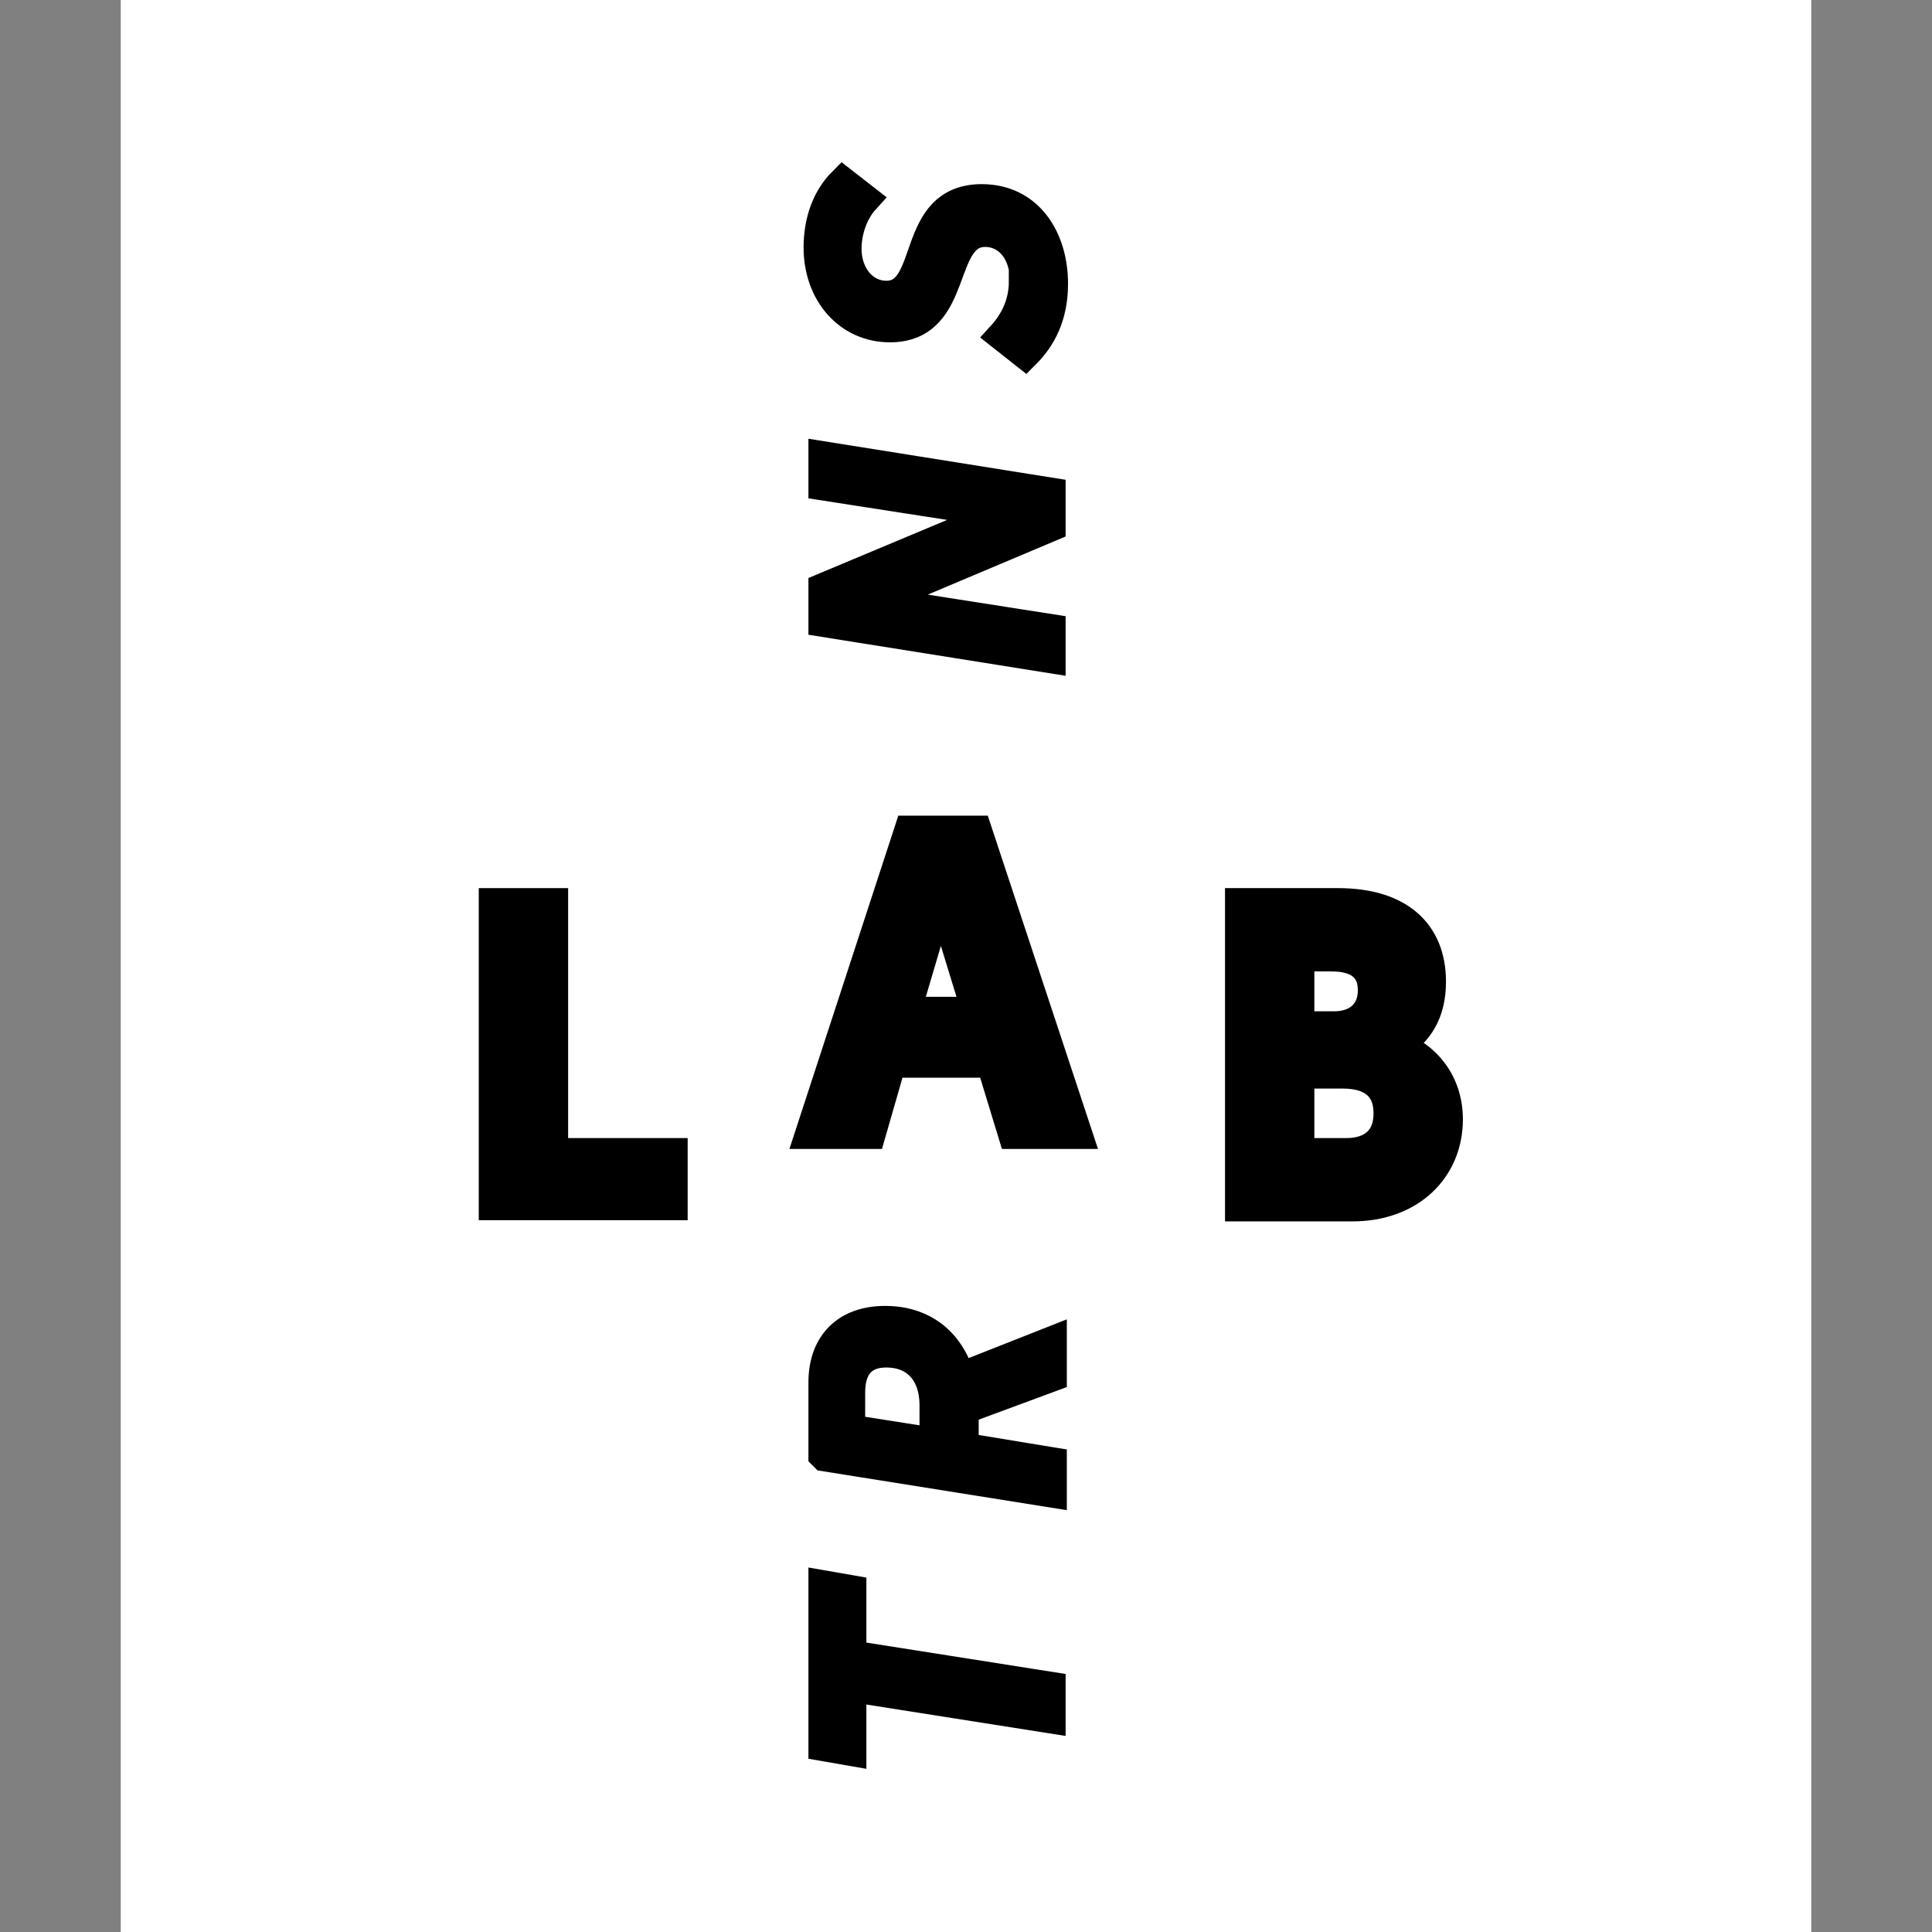
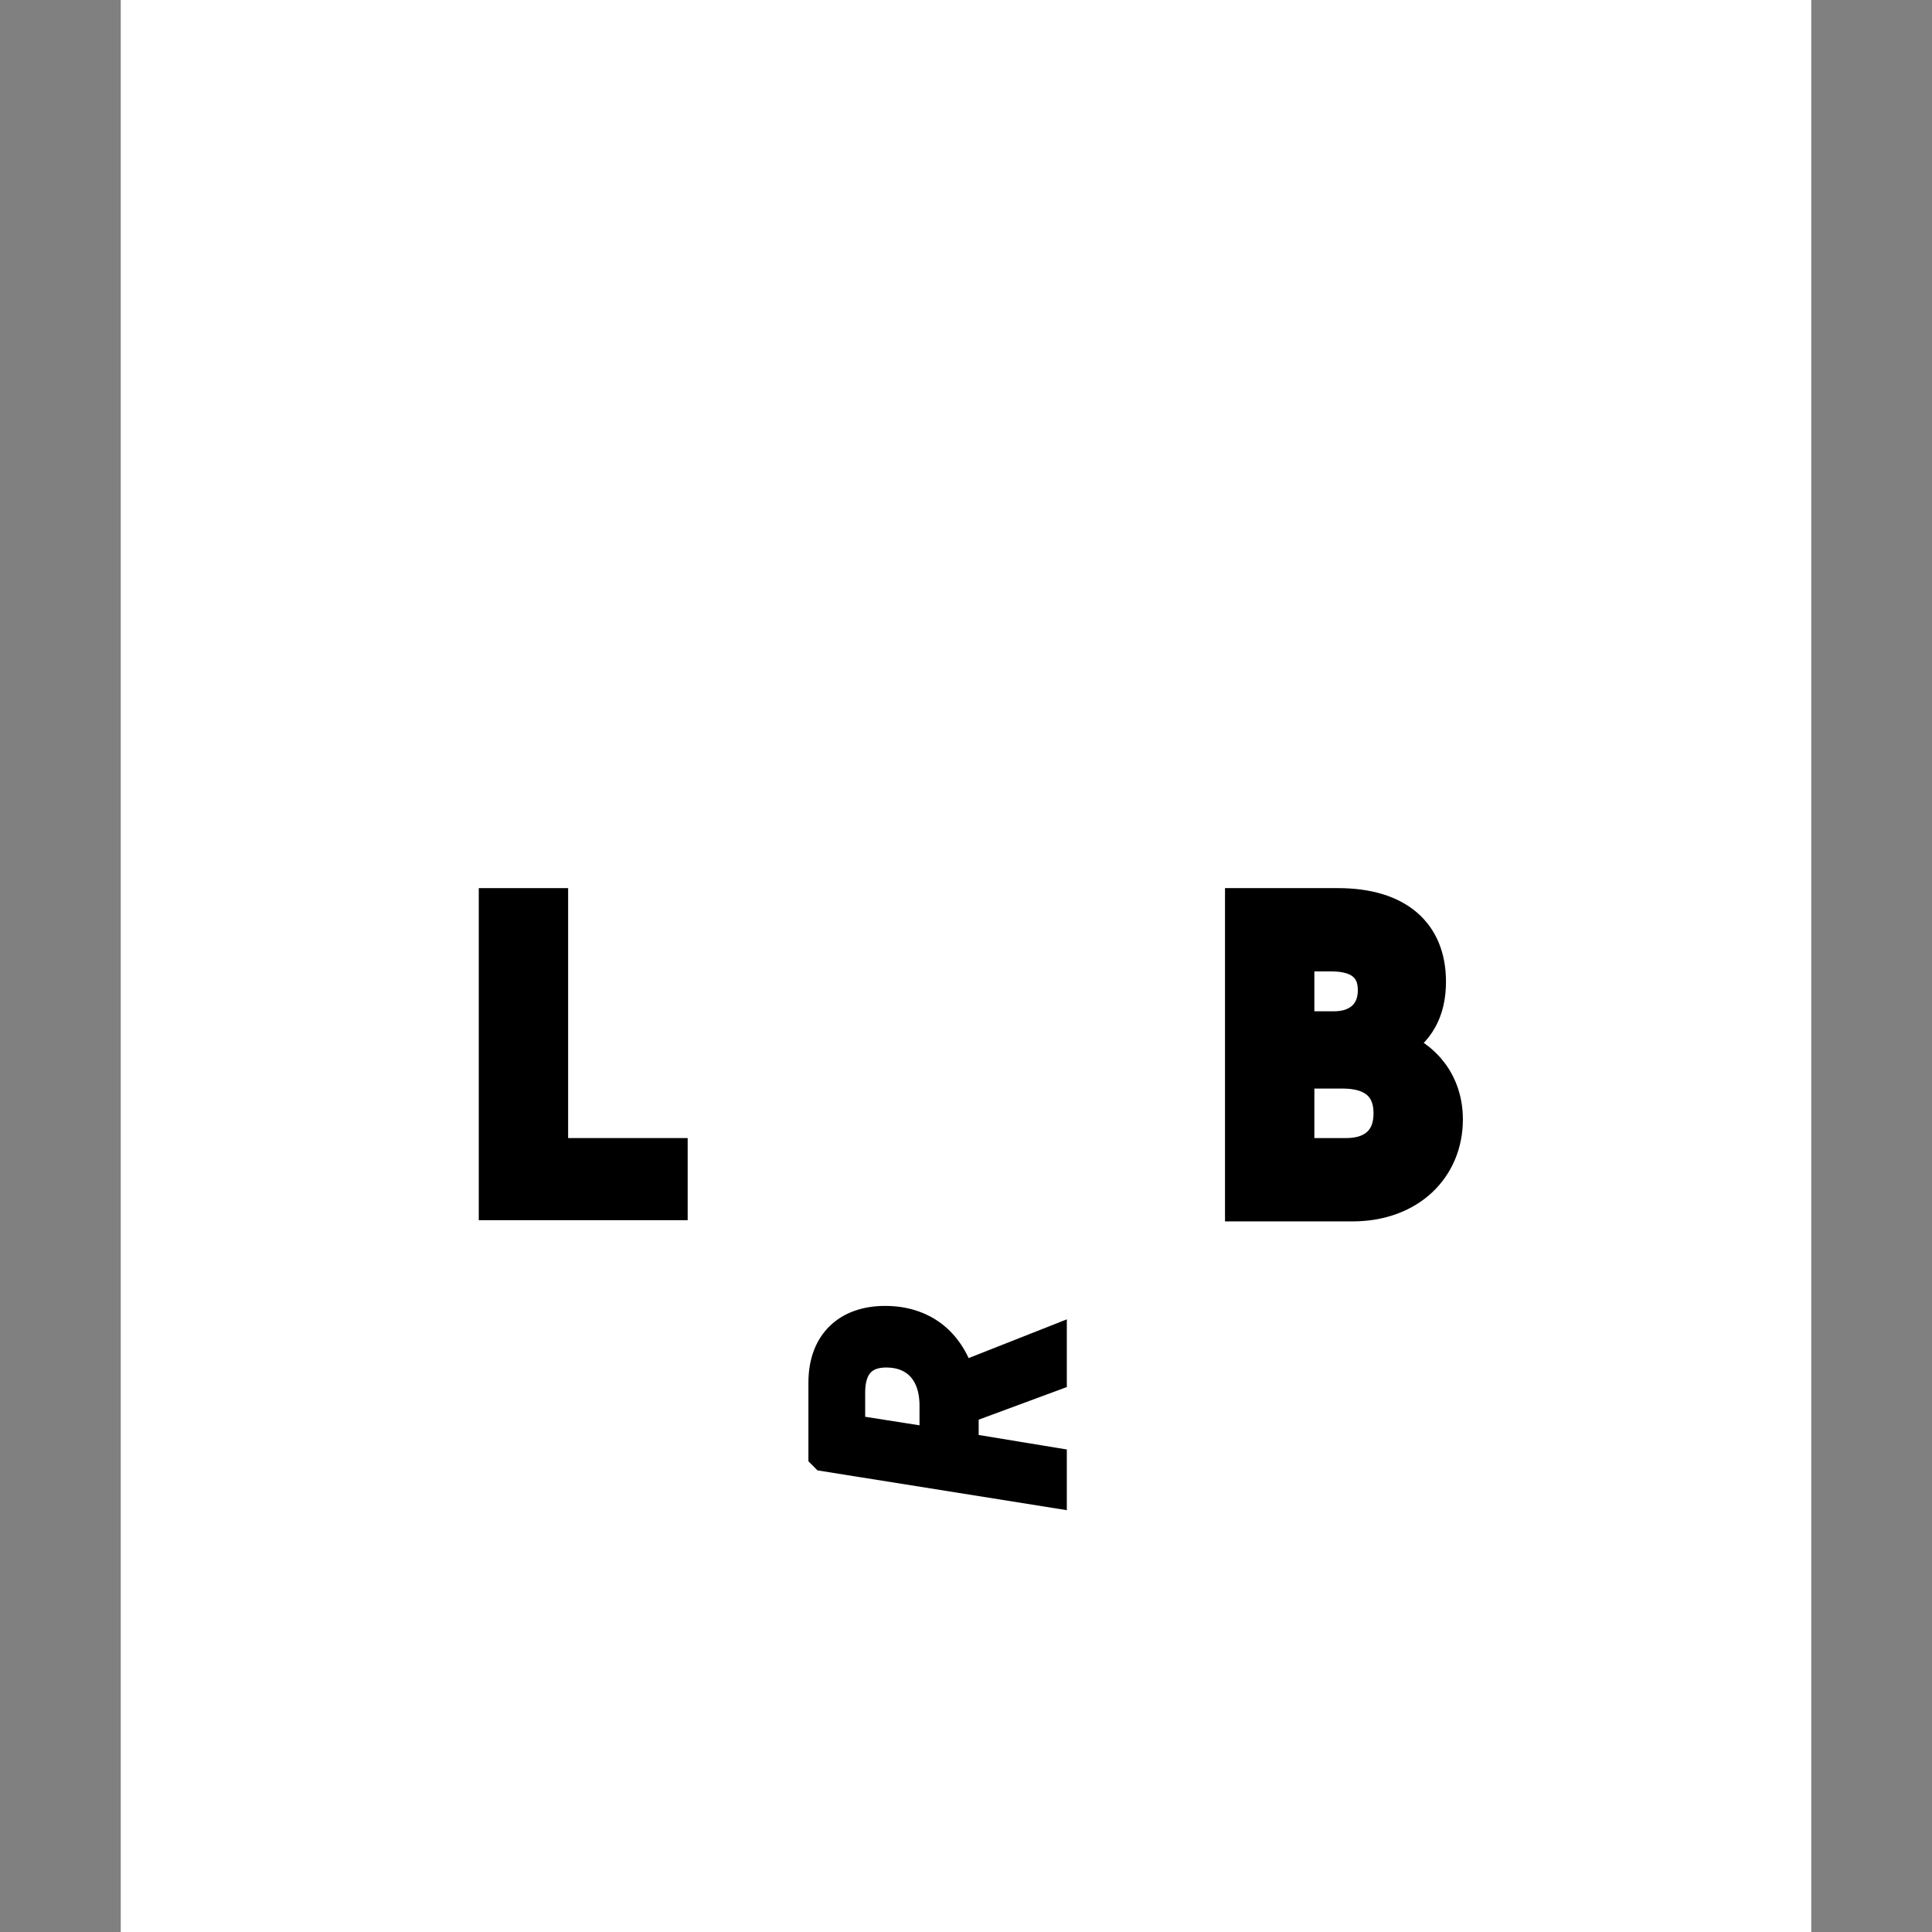
<svg xmlns="http://www.w3.org/2000/svg" id="Capa_1" data-name="Capa 1" viewBox="0 0 16 16">
  <rect x="0" y="0" width="16" height="16" fill="#808080" stroke="none" />
  <defs>
    <style>
      .cls-1 {
        fill: #fff;
      }

      .cls-2 {
        stroke: #000;
        stroke-miterlimit: 10;
        stroke-width: .25px;
      }
    </style>
  </defs>
  <rect class="cls-1" x="1" width="14" height="16" />
  <g>
    <path class="cls-2" d="m4.09,7.48h.49v2.07h.99v.43h-1.48v-2.51Z" />
-     <path class="cls-2" d="m8.21,8.8h-.83l-.17.59h-.5l.82-2.51h.56l.83,2.51h-.53l-.18-.59Zm-.12-.42l-.3-.98-.29.98h.59Z" />
    <path class="cls-2" d="m11.08,7.48c.5,0,.77.24.77.65,0,.25-.1.42-.29.53.24.08.43.3.43.61,0,.41-.31.72-.79.72h-.93v-2.51h.8Zm-.32.43v.59h.29c.18,0,.32-.1.32-.3s-.14-.28-.34-.28h-.27Zm0,.99v.65h.39c.2,0,.35-.1.35-.33s-.15-.33-.38-.33h-.36Z" />
-     <path class="cls-2" d="m7.05,13.17v.54s1.65.26,1.65.26v.26l-1.65-.26v.53l-.23-.04v-1.33l.23.04Z" />
    <path class="cls-2" d="m6.82,12.05v-.6c0-.33.2-.51.51-.51s.53.17.62.47l.76-.3v.29l-.73.27v.32s.73.12.73.12v.25l-1.88-.3Zm.92-.41c0-.28-.16-.44-.4-.44-.2,0-.3.12-.3.33v.31s.7.11.7.11v-.31Z" />
-     <path class="cls-2" d="m8.7,5.21v.24l-1.88-.3v-.28l1.48-.62-1.48-.23v-.24l1.88.3v.28l-1.47.62,1.47.23Z" />
-     <path class="cls-2" d="m8.49,2.34c0-.28-.16-.42-.33-.42-.4,0-.21.79-.79.79-.34,0-.59-.28-.59-.66,0-.22.07-.41.2-.54l.18.14c-.1.11-.15.27-.15.41,0,.22.14.39.33.39.4,0,.19-.8.79-.8.39,0,.59.33.59.7,0,.27-.1.45-.23.58l-.19-.15c.1-.11.18-.26.18-.45Z" />
  </g>
</svg>